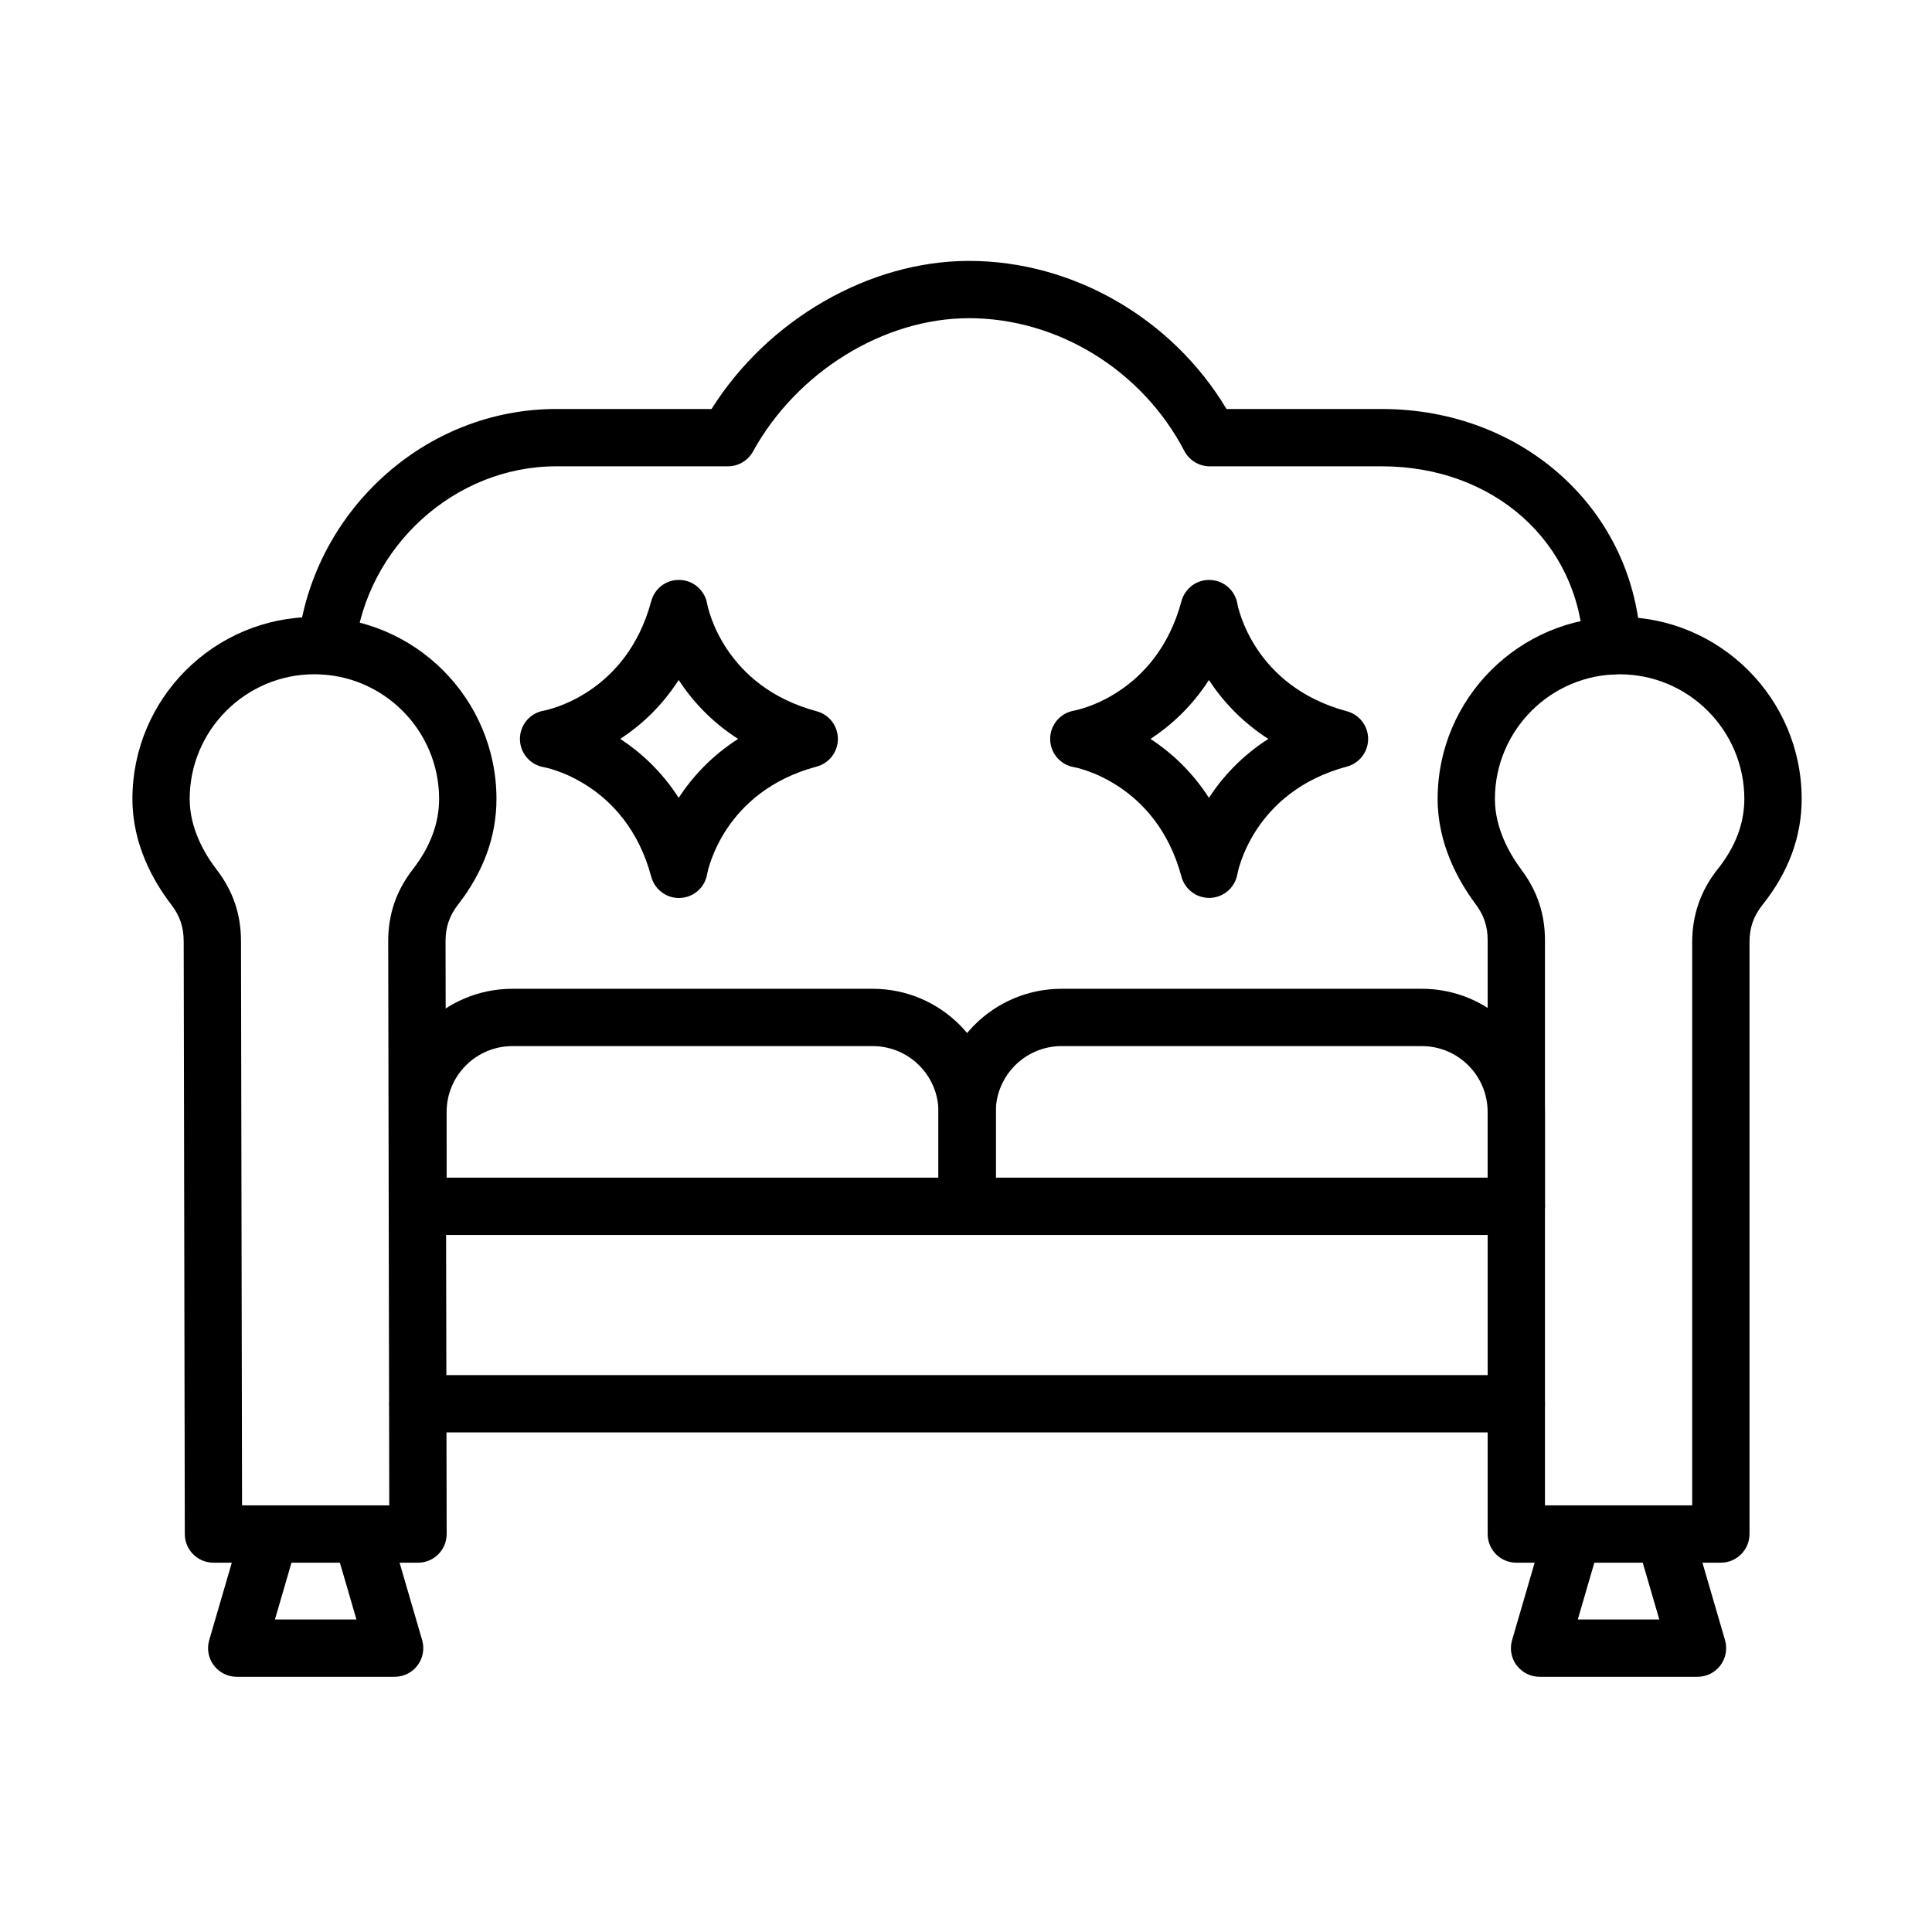
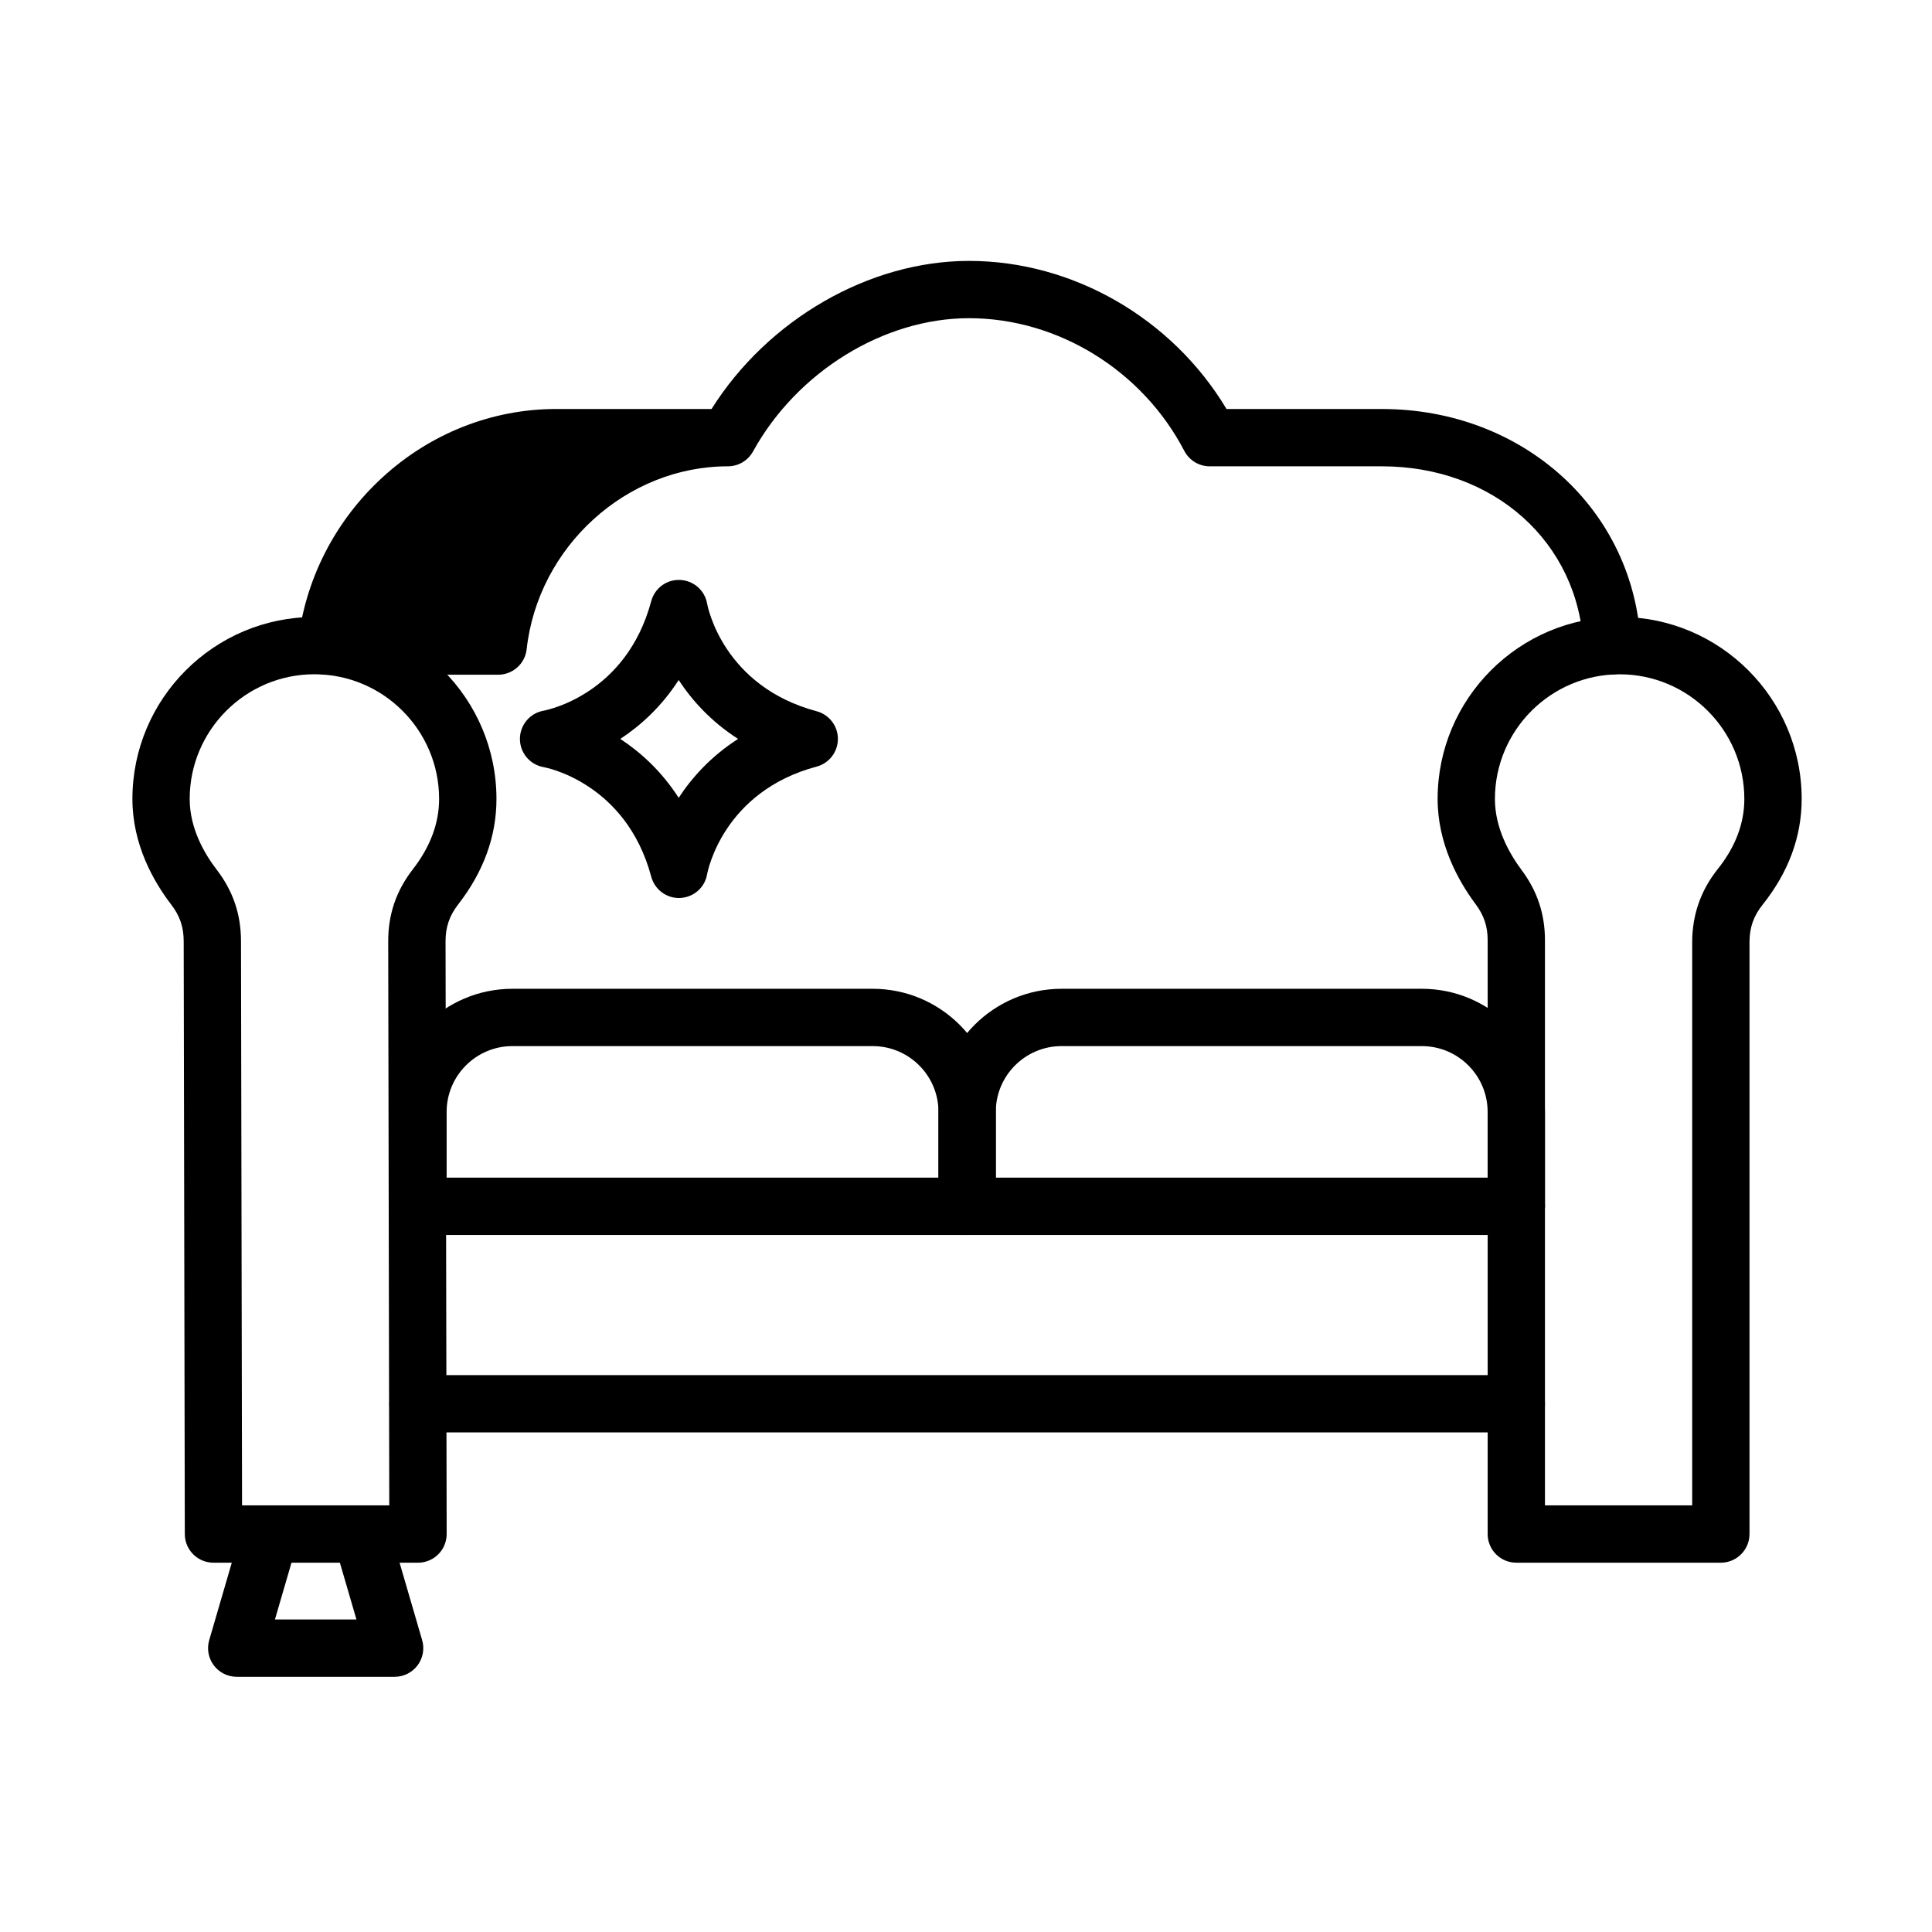
<svg xmlns="http://www.w3.org/2000/svg" fill="#000000" width="800px" height="800px" version="1.1" viewBox="144 144 512 512">
  <g fill-rule="evenodd">
    <path d="m600.04 558.13h-54.199c-4.195 0-7.594-3.402-7.594-7.594v-157.36c0-3.656-0.977-6.598-3.168-9.531-4.606-6.164-10.094-16.016-10.094-27.914 0-26.598 21.641-48.238 48.238-48.238s48.238 21.641 48.238 48.238c0 9.992-3.481 19.418-10.344 28.012-2.406 3.016-3.481 6.078-3.481 9.934v156.85c-0.004 4.199-3.406 7.602-7.598 7.602zm-46.605-15.191h39.012v-149.25c0-7.231 2.285-13.758 6.797-19.41 4.66-5.836 7.023-12.074 7.023-18.535 0-18.227-14.828-33.047-33.051-33.047-18.223 0-33.047 14.824-33.047 33.047 0 7.731 3.852 14.504 7.074 18.824 4.16 5.57 6.188 11.664 6.188 18.617v149.76z" />
    <path d="m545.84 523.61h-291.07c-4.195 0-7.594-3.402-7.594-7.594 0-4.195 3.398-7.594 7.594-7.594h291.07c4.195 0 7.594 3.402 7.594 7.594 0 4.195-3.402 7.594-7.594 7.594zm0-52.328h-291.07c-4.195 0-7.594-3.402-7.594-7.594 0-4.195 3.398-7.594 7.594-7.594h291.07c4.195 0 7.594 3.402 7.594 7.594 0 4.195-3.402 7.594-7.594 7.594z" />
    <path d="m400.3 471.28c-4.195 0-7.594-3.402-7.594-7.594v-25.027c0-9.613-7.82-17.43-17.43-17.43h-95.48c-9.613 0-17.434 7.82-17.434 17.43v25.027c0 4.195-3.398 7.594-7.594 7.594s-7.594-3.402-7.594-7.594v-25.027c0-17.988 14.633-32.621 32.621-32.621h95.48c17.984 0 32.621 14.633 32.621 32.621v25.027c-0.004 4.195-3.402 7.594-7.598 7.594z" />
    <path d="m545.83 471.28c-4.195 0-7.594-3.402-7.594-7.594v-25.027c0-9.613-7.82-17.43-17.434-17.43h-95.48c-9.613 0-17.43 7.82-17.43 17.43v25.027c0 4.195-3.402 7.594-7.594 7.594-4.195 0-7.594-3.402-7.594-7.594v-25.027c0-17.988 14.633-32.621 32.621-32.621h95.48c17.984 0 32.621 14.633 32.621 32.621v25.027c-0.004 4.195-3.406 7.594-7.598 7.594z" />
-     <path d="m230.52 322.81c-0.277 0-0.562-0.016-0.848-0.047-4.168-0.465-7.172-4.219-6.707-8.387 1.859-16.727 9.793-32.297 22.352-43.828 12.746-11.715 29.109-18.16 46.074-18.16l41.176 0.004c14.848-23.645 41.715-39.25 68.227-39.25 27.594 0 53.887 15.262 68.246 39.25h41.16c37.531 0 67.027 26.832 68.609 62.414 0.188 4.191-3.062 7.738-7.25 7.922-4.176 0.191-7.738-3.059-7.922-7.246-1.234-27.754-23.707-47.902-53.434-47.902h-45.613c-2.832 0-5.426-1.574-6.738-4.086-11.129-21.359-33.523-35.168-57.059-35.168-22.59 0-45.594 14.195-57.242 35.324-1.336 2.422-3.883 3.93-6.652 3.93h-45.508c-26.887 0-50.312 21.293-53.332 48.477-0.43 3.883-3.719 6.754-7.539 6.754z" />
+     <path d="m230.52 322.81c-0.277 0-0.562-0.016-0.848-0.047-4.168-0.465-7.172-4.219-6.707-8.387 1.859-16.727 9.793-32.297 22.352-43.828 12.746-11.715 29.109-18.16 46.074-18.16l41.176 0.004c14.848-23.645 41.715-39.25 68.227-39.25 27.594 0 53.887 15.262 68.246 39.25h41.16c37.531 0 67.027 26.832 68.609 62.414 0.188 4.191-3.062 7.738-7.25 7.922-4.176 0.191-7.738-3.059-7.922-7.246-1.234-27.754-23.707-47.902-53.434-47.902h-45.613c-2.832 0-5.426-1.574-6.738-4.086-11.129-21.359-33.523-35.168-57.059-35.168-22.59 0-45.594 14.195-57.242 35.324-1.336 2.422-3.883 3.93-6.652 3.93c-26.887 0-50.312 21.293-53.332 48.477-0.43 3.883-3.719 6.754-7.539 6.754z" />
    <path d="m323.91 381.98c-3.422 0-6.438-2.32-7.328-5.656-6.719-25.074-28.25-28.98-28.469-29.016-3.652-0.617-6.328-3.781-6.328-7.488 0-3.691 2.652-6.844 6.285-7.481 1-0.188 21.902-4.352 28.512-29.027 0.926-3.449 4.078-5.793 7.695-5.617 3.566 0.168 6.535 2.801 7.129 6.324 0.152 0.84 4.277 21.84 29.016 28.469 3.32 0.891 5.629 3.898 5.629 7.332 0 3.438-2.309 6.449-5.629 7.332-24.738 6.629-28.863 27.629-29.027 28.52-0.594 3.523-3.559 6.125-7.121 6.297-0.129 0.008-0.246 0.012-0.363 0.012zm-15.527-42.16c5.281 3.465 10.875 8.461 15.473 15.609 3.484-5.324 8.516-10.973 15.746-15.609-7.231-4.637-12.262-10.289-15.746-15.609-4.602 7.148-10.195 12.145-15.473 15.609z" />
-     <path d="m464.43 381.95c-3.422 0-6.441-2.297-7.332-5.629-6.719-25.074-28.25-28.98-28.469-29.016-3.656-0.617-6.328-3.781-6.328-7.488 0-3.703 2.676-6.871 6.328-7.488 0.84-0.152 21.84-4.277 28.469-29.016 0.926-3.449 4.106-5.793 7.695-5.617 3.566 0.168 6.535 2.801 7.129 6.324 0.152 0.84 4.277 21.84 29.016 28.469 3.32 0.891 5.629 3.898 5.629 7.332 0 3.438-2.309 6.449-5.629 7.332-25.07 6.715-28.98 28.25-29.016 28.469-0.594 3.523-3.562 6.156-7.129 6.324-0.121 0.004-0.242 0.004-0.363 0.004zm-15.527-42.133c5.277 3.469 10.875 8.461 15.473 15.609 3.484-5.324 8.516-10.973 15.746-15.609-7.231-4.637-12.262-10.289-15.746-15.609-4.594 7.144-10.191 12.145-15.473 15.609z" />
    <path d="m248.59 588.37h-41.852c-2.391 0-4.641-1.125-6.078-3.035-1.438-1.91-1.887-4.391-1.215-6.684l8.816-30.242c1.176-4.027 5.391-6.34 9.418-5.164 4.027 1.176 6.34 5.391 5.164 9.418l-5.984 20.523 21.605-0.004-5.984-20.52c-1.176-4.027 1.141-8.242 5.164-9.418 4.023-1.176 8.242 1.141 9.414 5.164l8.816 30.242c0.668 2.293 0.219 4.769-1.215 6.684-1.43 1.91-3.684 3.035-6.07 3.035z" />
-     <path d="m593.86 588.37h-41.852c-2.391 0-4.641-1.125-6.078-3.035-1.438-1.91-1.887-4.391-1.215-6.684l8.816-30.242c1.176-4.027 5.394-6.34 9.418-5.164 4.027 1.176 6.34 5.391 5.164 9.418l-5.984 20.523 21.605-0.004-5.984-20.52c-1.176-4.027 1.141-8.242 5.164-9.418 4.027-1.176 8.246 1.141 9.418 5.164l8.816 30.242c0.668 2.293 0.219 4.769-1.215 6.684-1.434 1.91-3.688 3.035-6.074 3.035z" />
    <path d="m254.77 558.13h-54.199c-4.191 0-7.586-3.391-7.594-7.578l-0.297-157.15c-0.008-3.731-1.023-6.711-3.297-9.668-4.695-6.117-10.293-15.93-10.293-27.992 0-26.598 21.641-48.238 48.238-48.238 26.598 0 48.238 21.641 48.238 48.238 0 9.875-3.41 19.273-10.145 27.938-2.32 2.988-3.356 6.012-3.348 9.797l0.297 157.05c0.004 2.019-0.797 3.949-2.219 5.379-1.434 1.426-3.367 2.231-5.383 2.231zm-46.625-15.191h39.016l-0.281-149.44c-0.016-7.199 2.125-13.461 6.539-19.145 4.613-5.938 6.949-12.199 6.949-18.621 0-18.227-14.828-33.047-33.047-33.047-18.223 0-33.051 14.824-33.051 33.047 0 7.789 3.891 14.488 7.152 18.734 4.32 5.621 6.43 11.801 6.445 18.895z" />
  </g>
</svg>